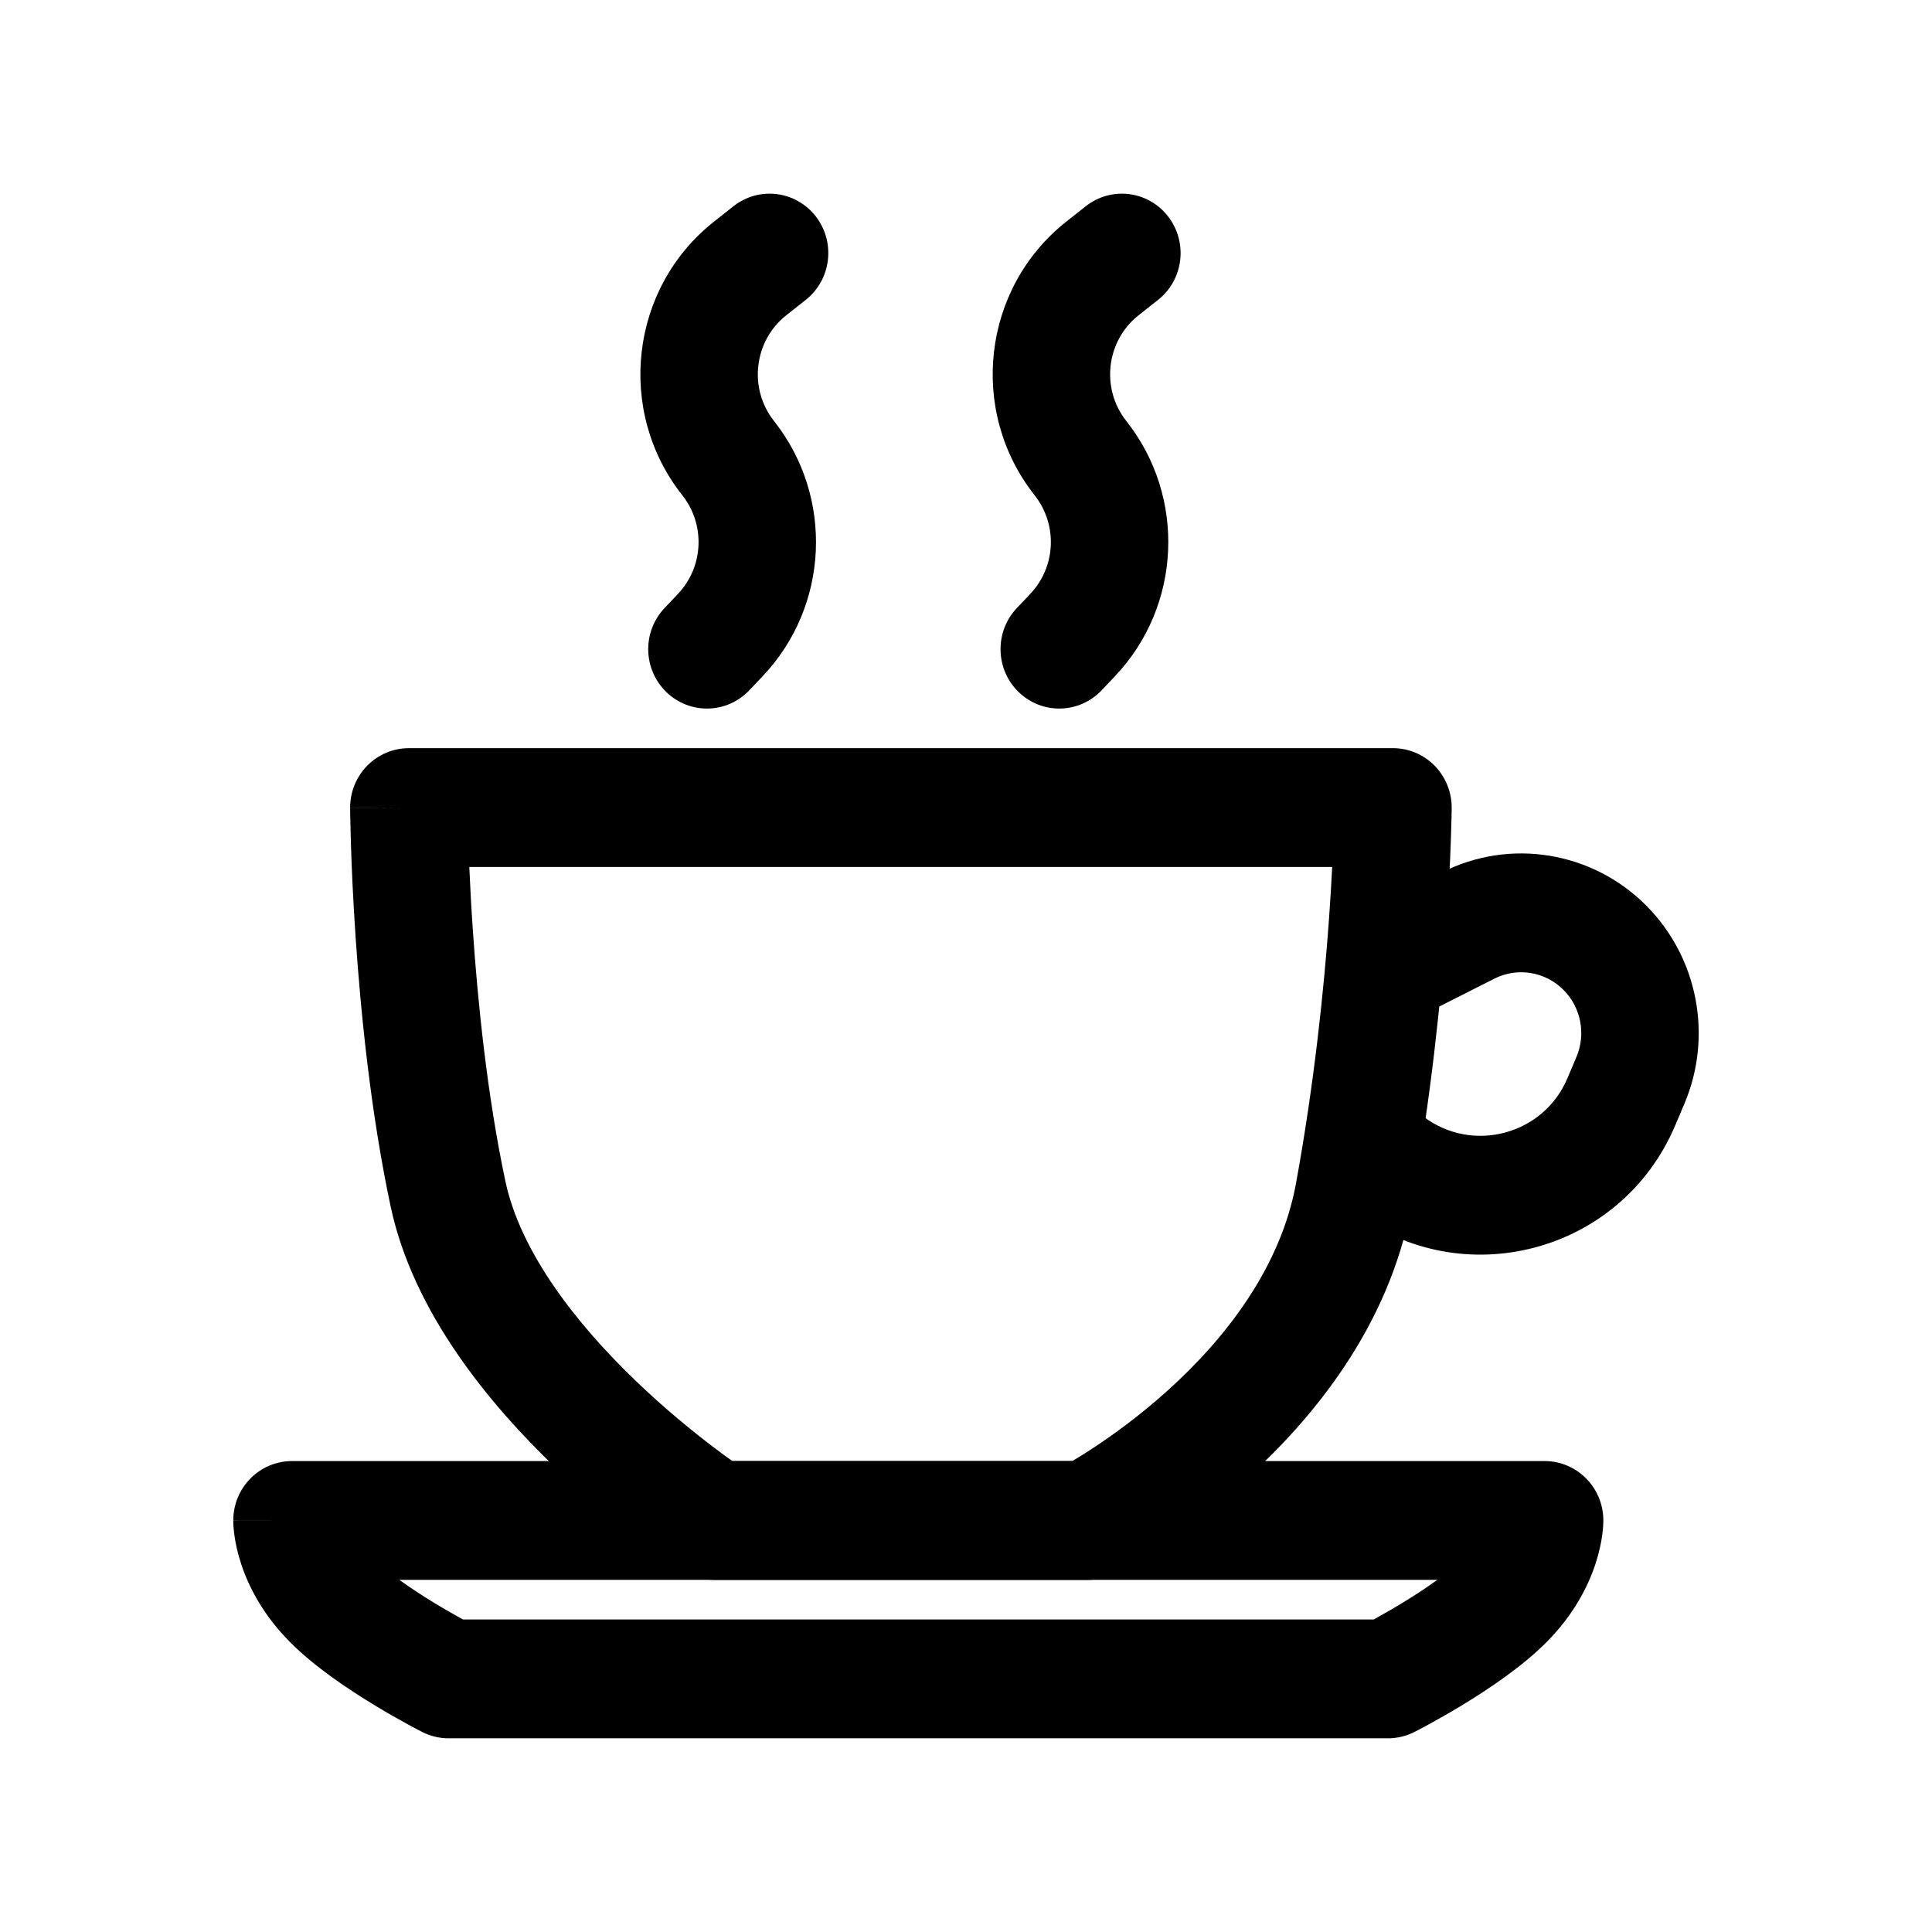
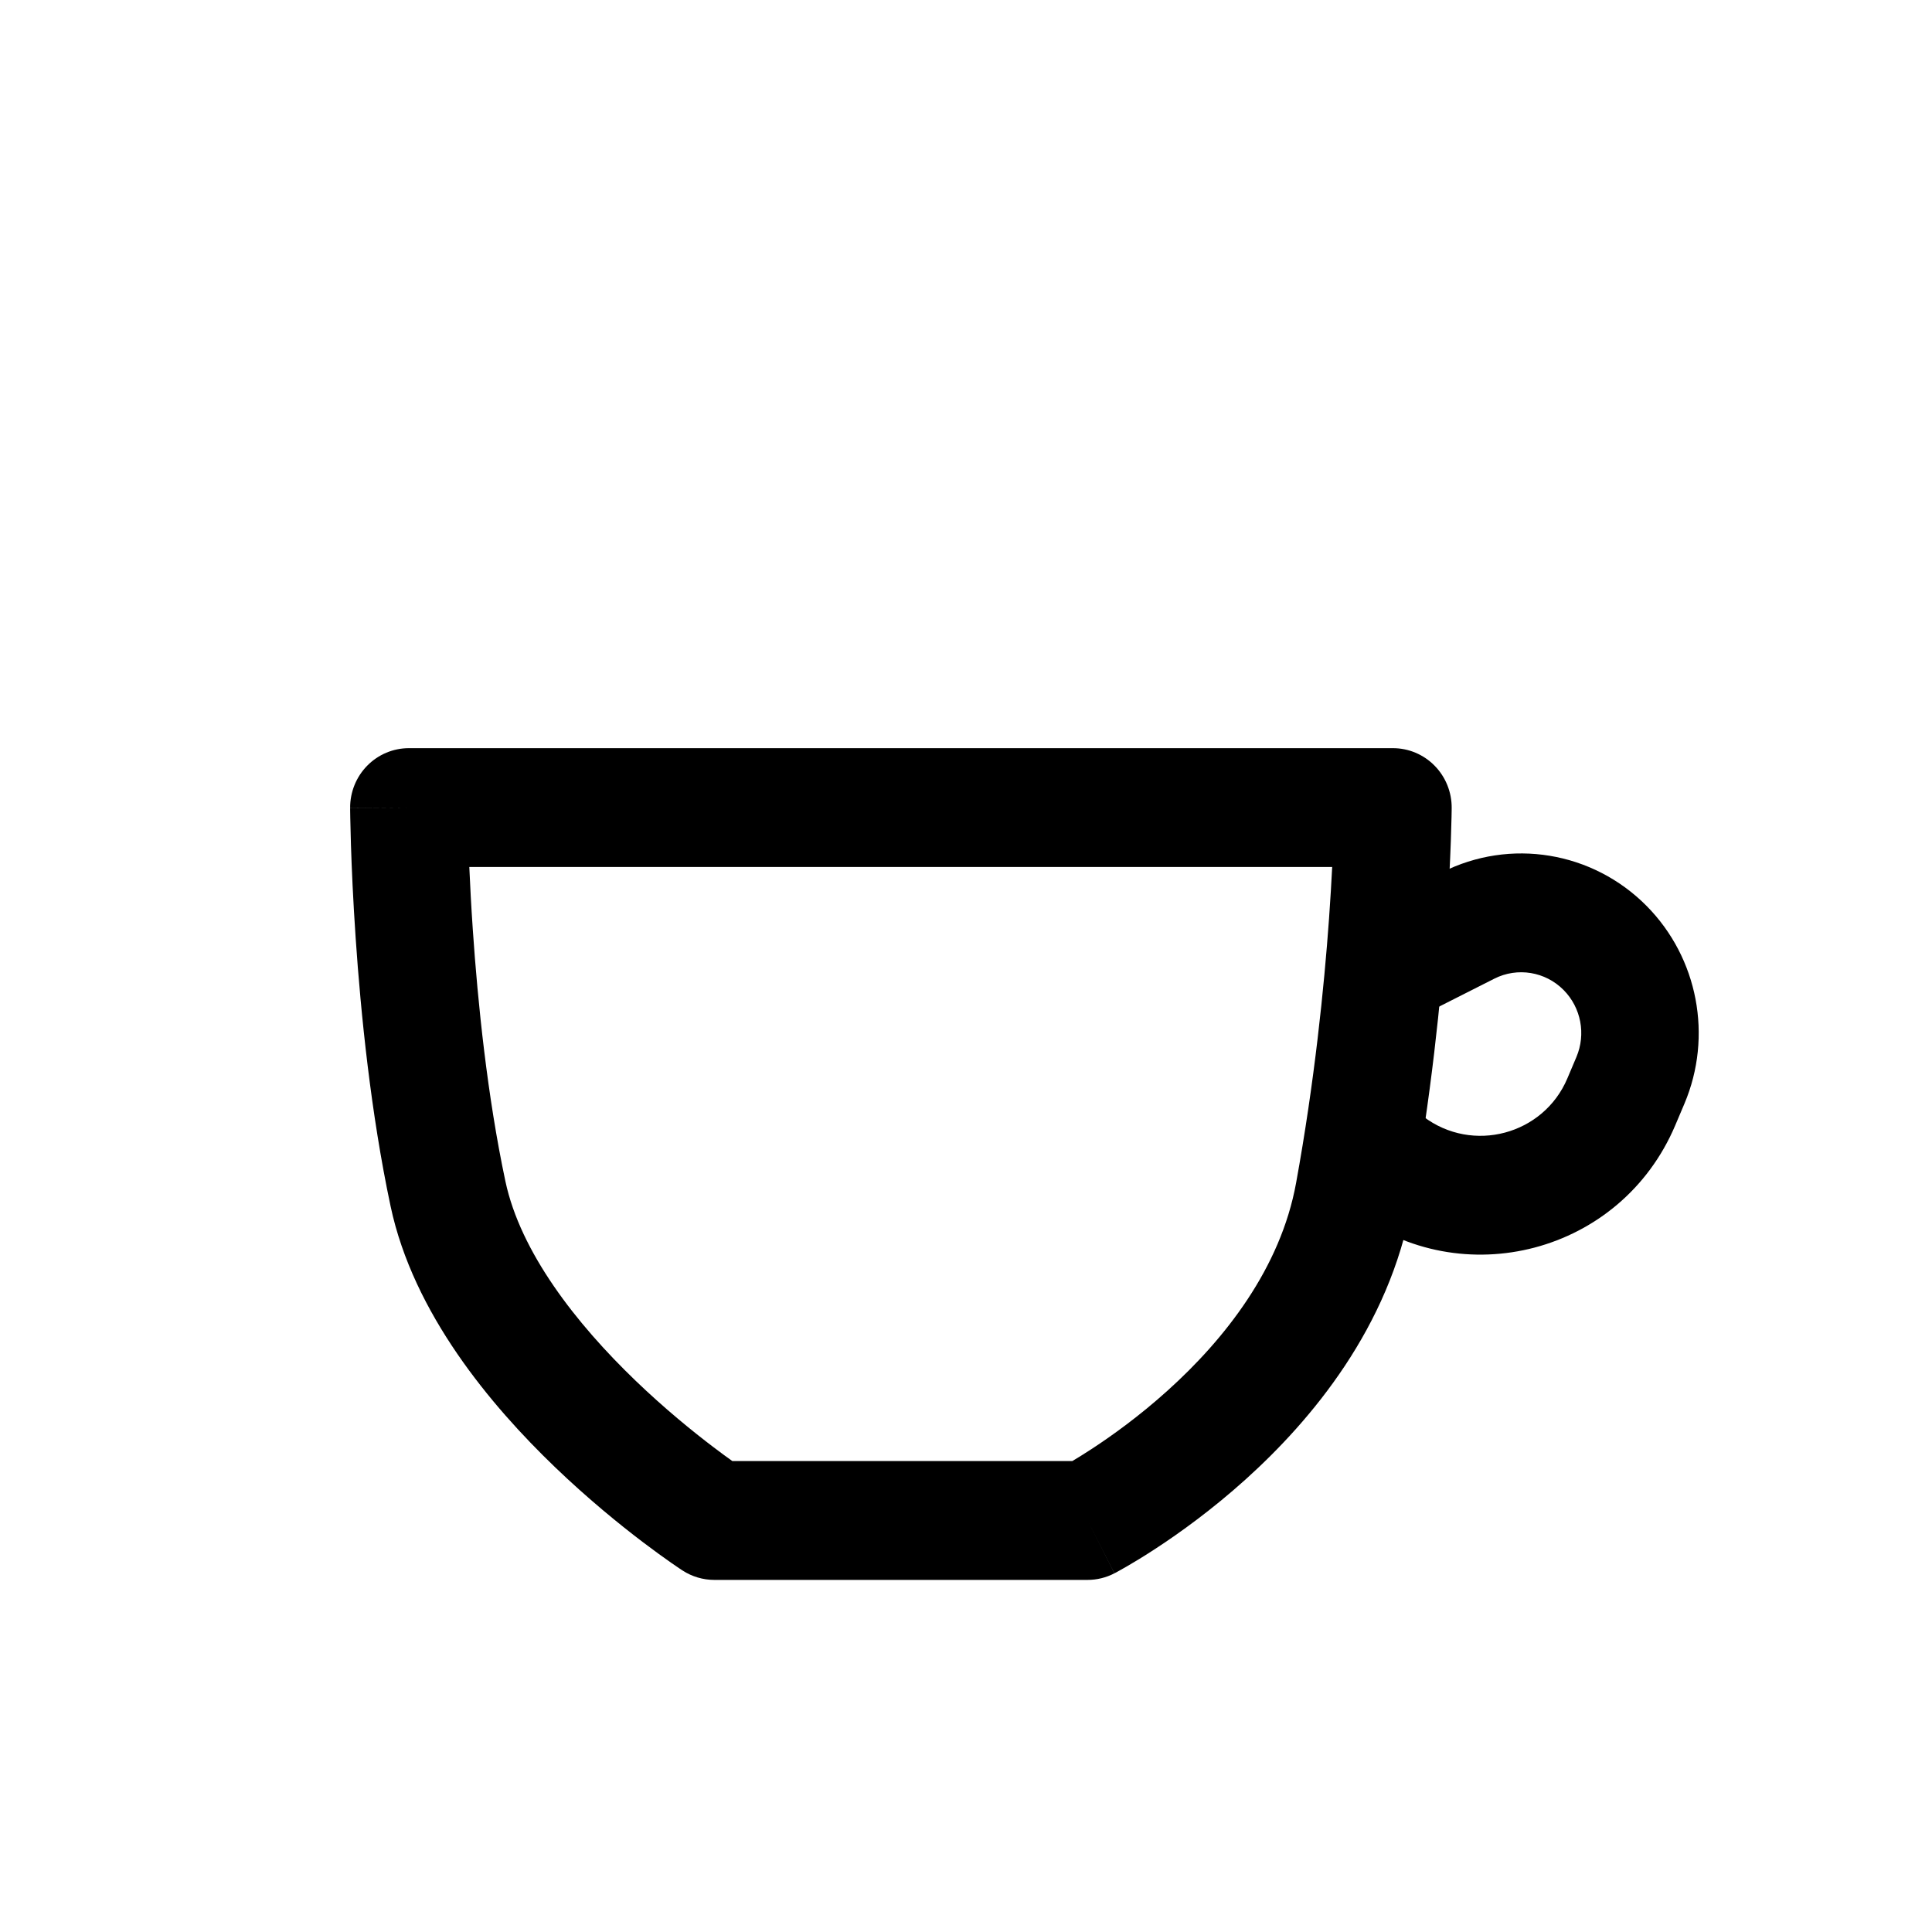
<svg xmlns="http://www.w3.org/2000/svg" fill="#000000" width="800px" height="800px" version="1.1" viewBox="144 144 512 512">
  <g fill-rule="evenodd">
    <path d="m241.31 346.92c2.922-2.977 6.894-4.648 11.039-4.648h260.8c4.148 0 8.125 1.676 11.043 4.652 2.922 2.977 4.551 7.012 4.519 11.207l-15.562-0.113 15.562 0.113v0.062l-0.004 0.129-0.004 0.457c-0.008 0.395-0.016 0.965-0.031 1.703-0.031 1.473-0.086 3.617-0.184 6.344-0.191 5.453-0.559 13.273-1.242 22.832-1.371 19.09-4.019 45.273-9.168 73.547-5.914 32.492-26.438 57.047-43.996 72.867-8.922 8.035-17.469 14.172-23.805 18.312-3.176 2.078-5.824 3.672-7.719 4.766-0.945 0.551-1.707 0.977-2.254 1.273l-0.656 0.355-0.203 0.105-0.066 0.039-0.027 0.012c-0.004 0.004-0.02 0.012-7.133-13.992l7.113 14.004c-2.199 1.145-4.641 1.742-7.113 1.742h-98.938c-2.984 0-5.902-0.867-8.414-2.5l8.414-13.246c-8.414 13.246-8.41 13.246-8.414 13.246l-0.094-0.062-0.18-0.117-0.609-0.406c-0.516-0.348-1.246-0.844-2.16-1.48-1.824-1.277-4.398-3.121-7.5-5.473-6.18-4.695-14.543-11.484-23.277-19.871-16.93-16.27-37.5-40.68-43.539-69.117-5.238-24.664-7.894-51.082-9.258-71.109-0.688-10.062-1.051-18.621-1.246-24.68-0.094-3.031-0.148-5.441-0.18-7.109-0.016-0.832-0.023-1.48-0.031-1.926l-0.004-0.516v-0.188s0-0.02 15.559-0.117l-15.559 0.098c-0.027-4.191 1.602-8.223 4.519-11.195zm27.062 26.84c0.207 4.758 0.5 10.391 0.926 16.629 1.316 19.336 3.844 44.086 8.637 66.656 3.992 18.793 18.703 37.68 34.543 52.898 7.656 7.356 15.051 13.359 20.531 17.52 1.977 1.504 3.695 2.758 5.07 3.738h90.086c1.371-0.812 3.144-1.902 5.219-3.262 5.332-3.484 12.539-8.66 20.004-15.387 15.215-13.699 29.969-32.441 34.086-55.051 4.887-26.836 7.422-51.82 8.734-70.121 0.363-5.106 0.633-9.684 0.832-13.621z" />
-     <path d="m205.82 546.94c0-8.695 6.969-15.742 15.562-15.742h331.96c8.594 0 15.562 7.047 15.562 15.742h-15.562c15.562 0 15.562-0.008 15.562 0v0.066l-0.004 0.066v0.148l-0.008 0.348c-0.008 0.254-0.023 0.551-0.043 0.891-0.047 0.68-0.129 1.523-0.266 2.512-0.281 1.977-0.801 4.547-1.777 7.508-1.969 5.977-5.75 13.414-12.836 20.586-6.609 6.688-15.77 12.746-22.449 16.801-3.492 2.121-6.625 3.883-8.895 5.117-1.137 0.621-2.066 1.109-2.719 1.457l-0.777 0.402-0.219 0.113-0.07 0.031-0.023 0.016s-0.012 0.004-6.973-14.078l6.973 14.078c-2.16 1.09-4.555 1.668-6.973 1.668h-248.97c-2.418 0-4.801-0.57-6.961-1.664l6.961-14.082c-6.961 14.082-6.957 14.086-6.961 14.082l-0.035-0.02-0.066-0.031-0.223-0.113-0.777-0.402c-0.656-0.348-1.582-0.836-2.719-1.457-2.269-1.234-5.402-2.996-8.895-5.117-6.68-4.055-15.844-10.113-22.449-16.801-7.09-7.172-10.867-14.609-12.836-20.586-0.977-2.961-1.5-5.531-1.777-7.508-0.141-0.988-0.219-1.832-0.266-2.512-0.02-0.34-0.035-0.637-0.043-0.891l-0.008-0.348v-0.148l-0.004-0.066v-0.035c0-0.008 0-0.031 15.562-0.031zm44.02 15.746c2.91 2.109 6.156 4.227 9.375 6.18 2.914 1.77 5.559 3.262 7.492 4.316h241.31c1.938-1.055 4.582-2.547 7.496-4.316 3.219-1.953 6.465-4.07 9.375-6.18z" />
    <path d="m558.39 406.38c-4.848-4.906-12.254-6.121-18.383-3.019l-21.195 10.723c-7.688 3.891-17.035 0.738-20.879-7.039-3.844-7.777-0.727-17.234 6.961-21.121l21.195-10.727c18.109-9.164 39.988-5.57 54.309 8.918 13.602 13.766 17.555 34.523 9.977 52.41l-2.414 5.695c-14.383 33.953-56.508 44.82-85.445 22.859l18.672-25.191c13.074 9.922 31.863 4.812 38.168-10.074l2.41-5.691c2.566-6.059 1.23-13.082-3.375-17.742z" />
-     <path d="m453.57 201.38c5.293 6.852 4.094 16.746-2.68 22.098l-5.156 4.074c-8.605 6.805-10.062 19.41-3.238 28.035 15.898 20.113 14.609 49.039-3.019 67.617l-3.539 3.731c-5.949 6.273-15.801 6.477-22 0.453-6.199-6.019-6.402-15.988-0.449-22.258l3.535-3.731c6.816-7.184 7.316-18.363 1.168-26.141-17.645-22.32-13.879-54.922 8.383-72.52l5.156-4.074c6.773-5.356 16.551-4.141 21.84 2.715z" />
-     <path d="m360.21 201.38c5.289 6.852 4.09 16.746-2.684 22.098l-5.156 4.074c-8.605 6.805-10.062 19.41-3.242 28.035 15.906 20.113 14.613 49.039-3.016 67.617l-3.539 3.731c-5.953 6.273-15.801 6.477-22 0.453-6.199-6.019-6.402-15.988-0.449-22.258l3.535-3.731c6.816-7.184 7.316-18.363 1.168-26.141-17.648-22.32-13.879-54.922 8.383-72.52l5.156-4.074c6.773-5.356 16.551-4.141 21.844 2.715z" />
  </g>
</svg>